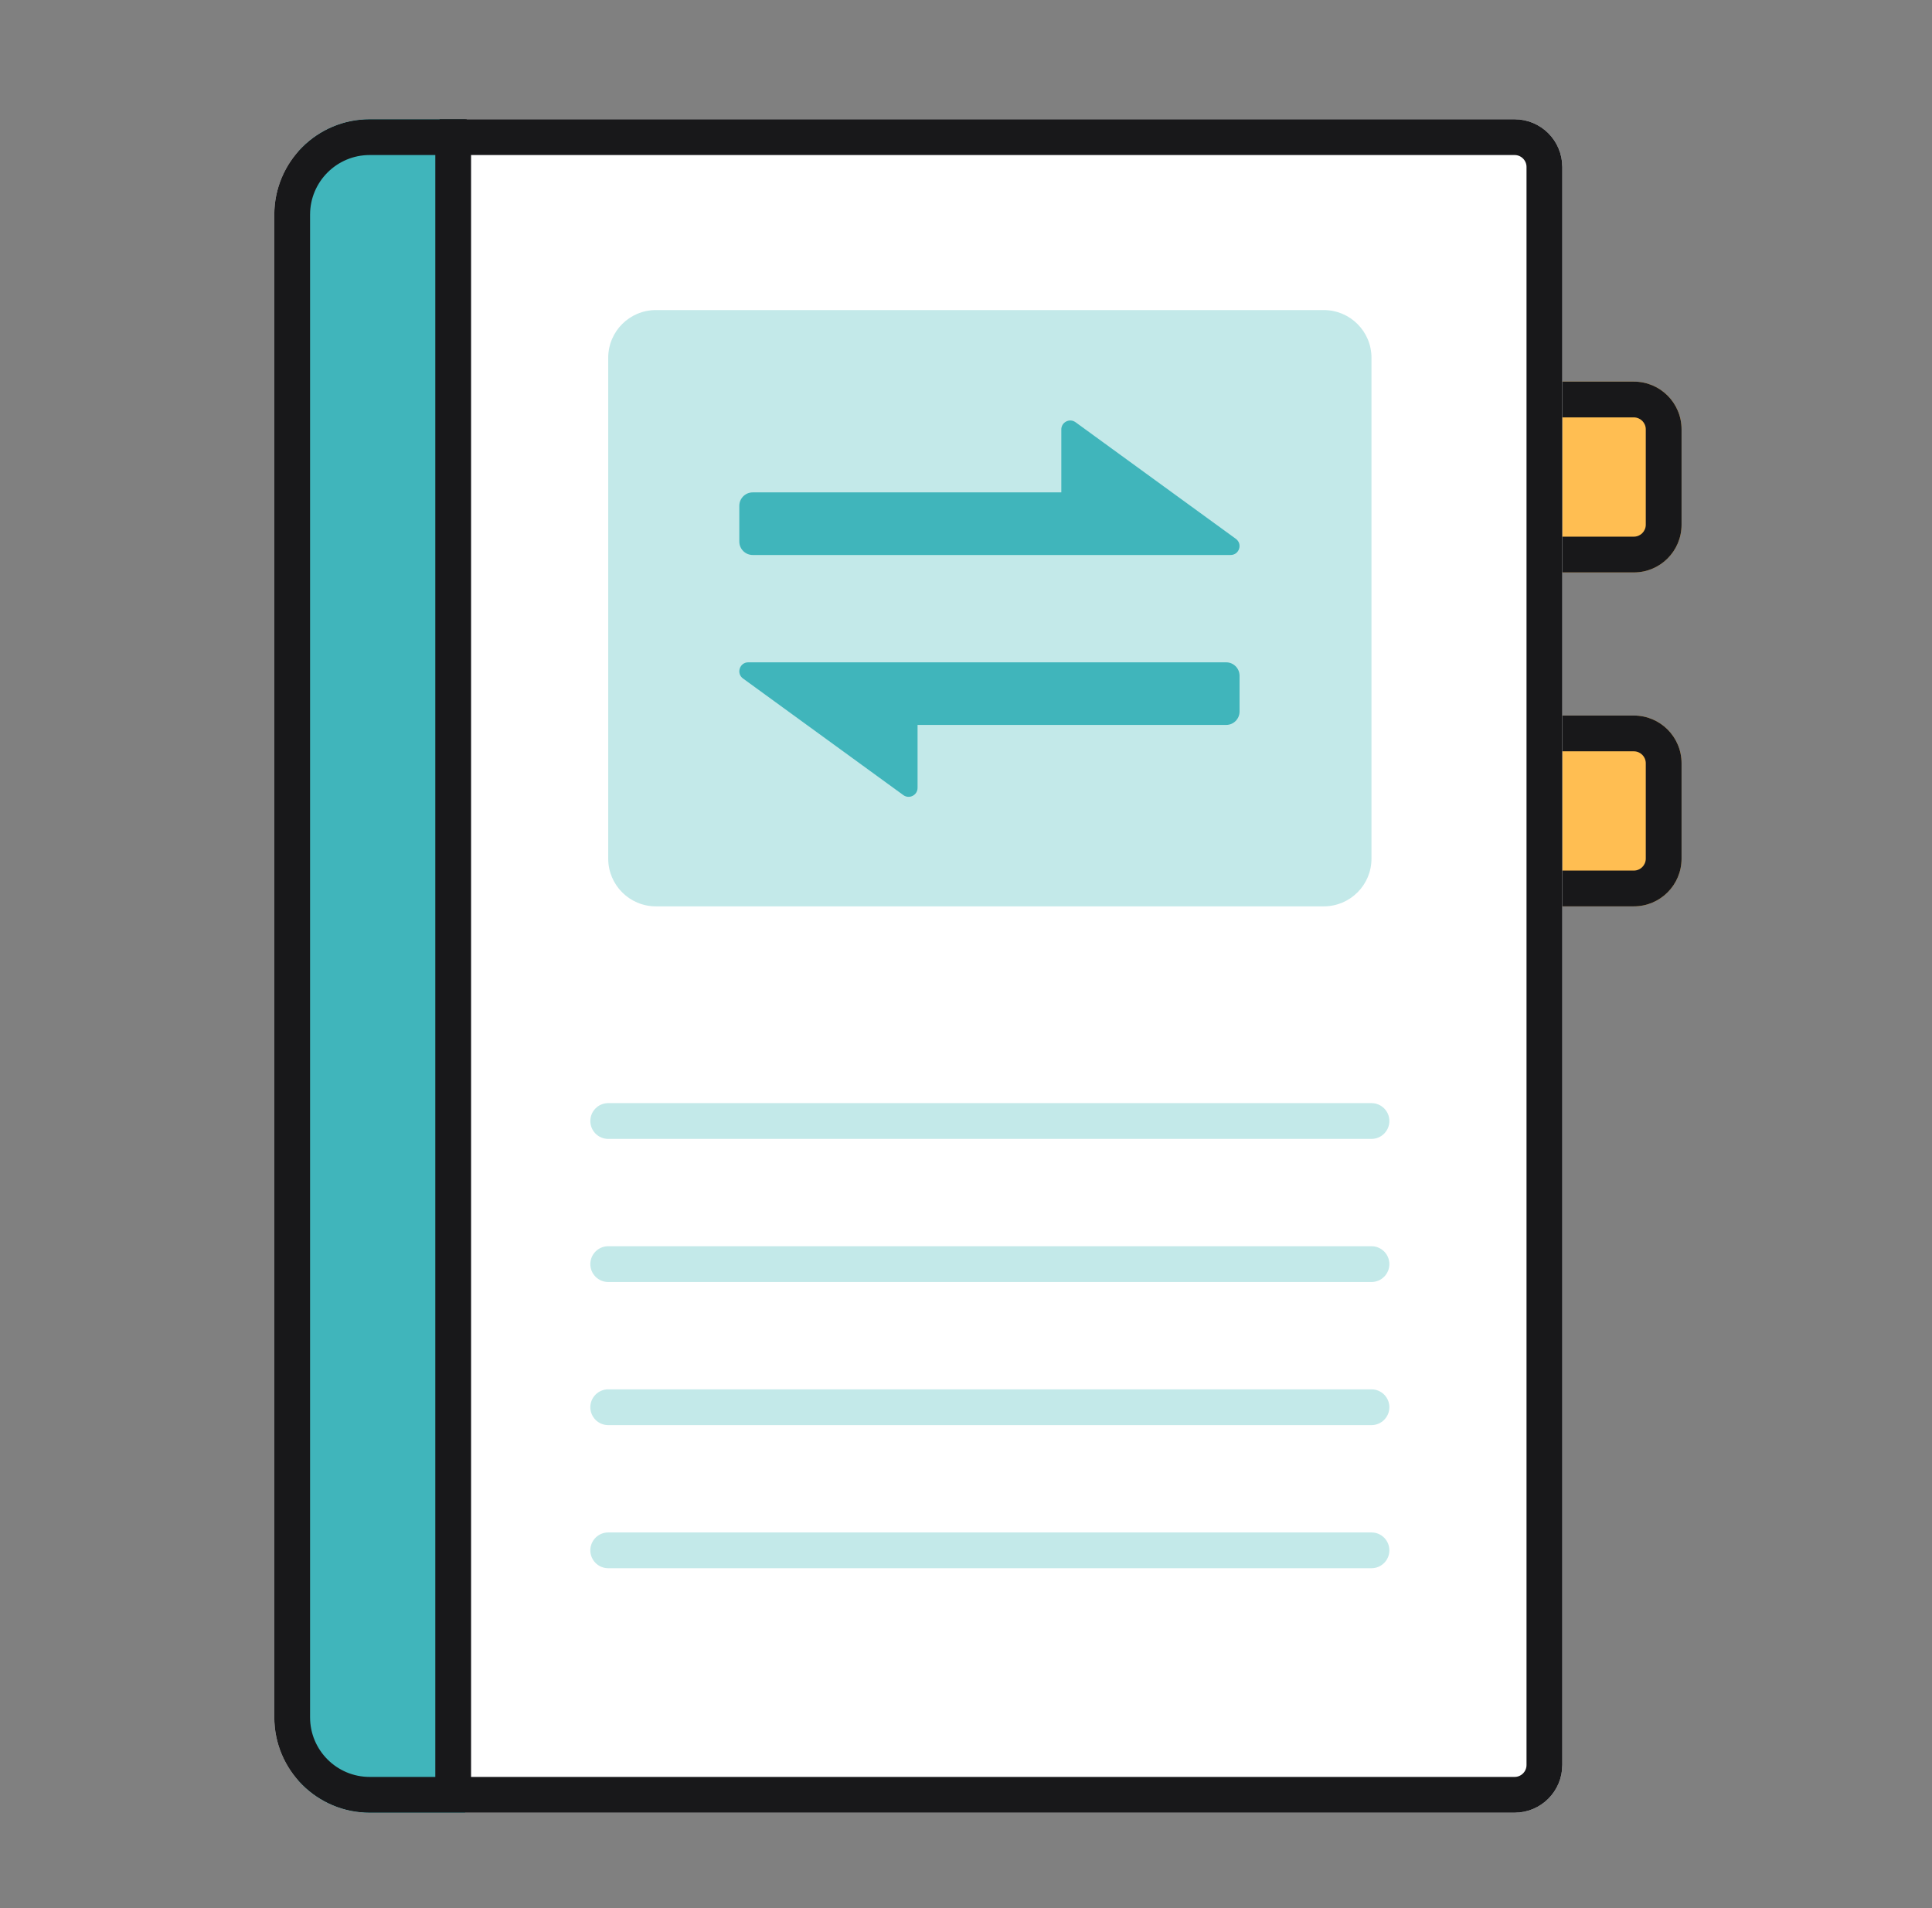
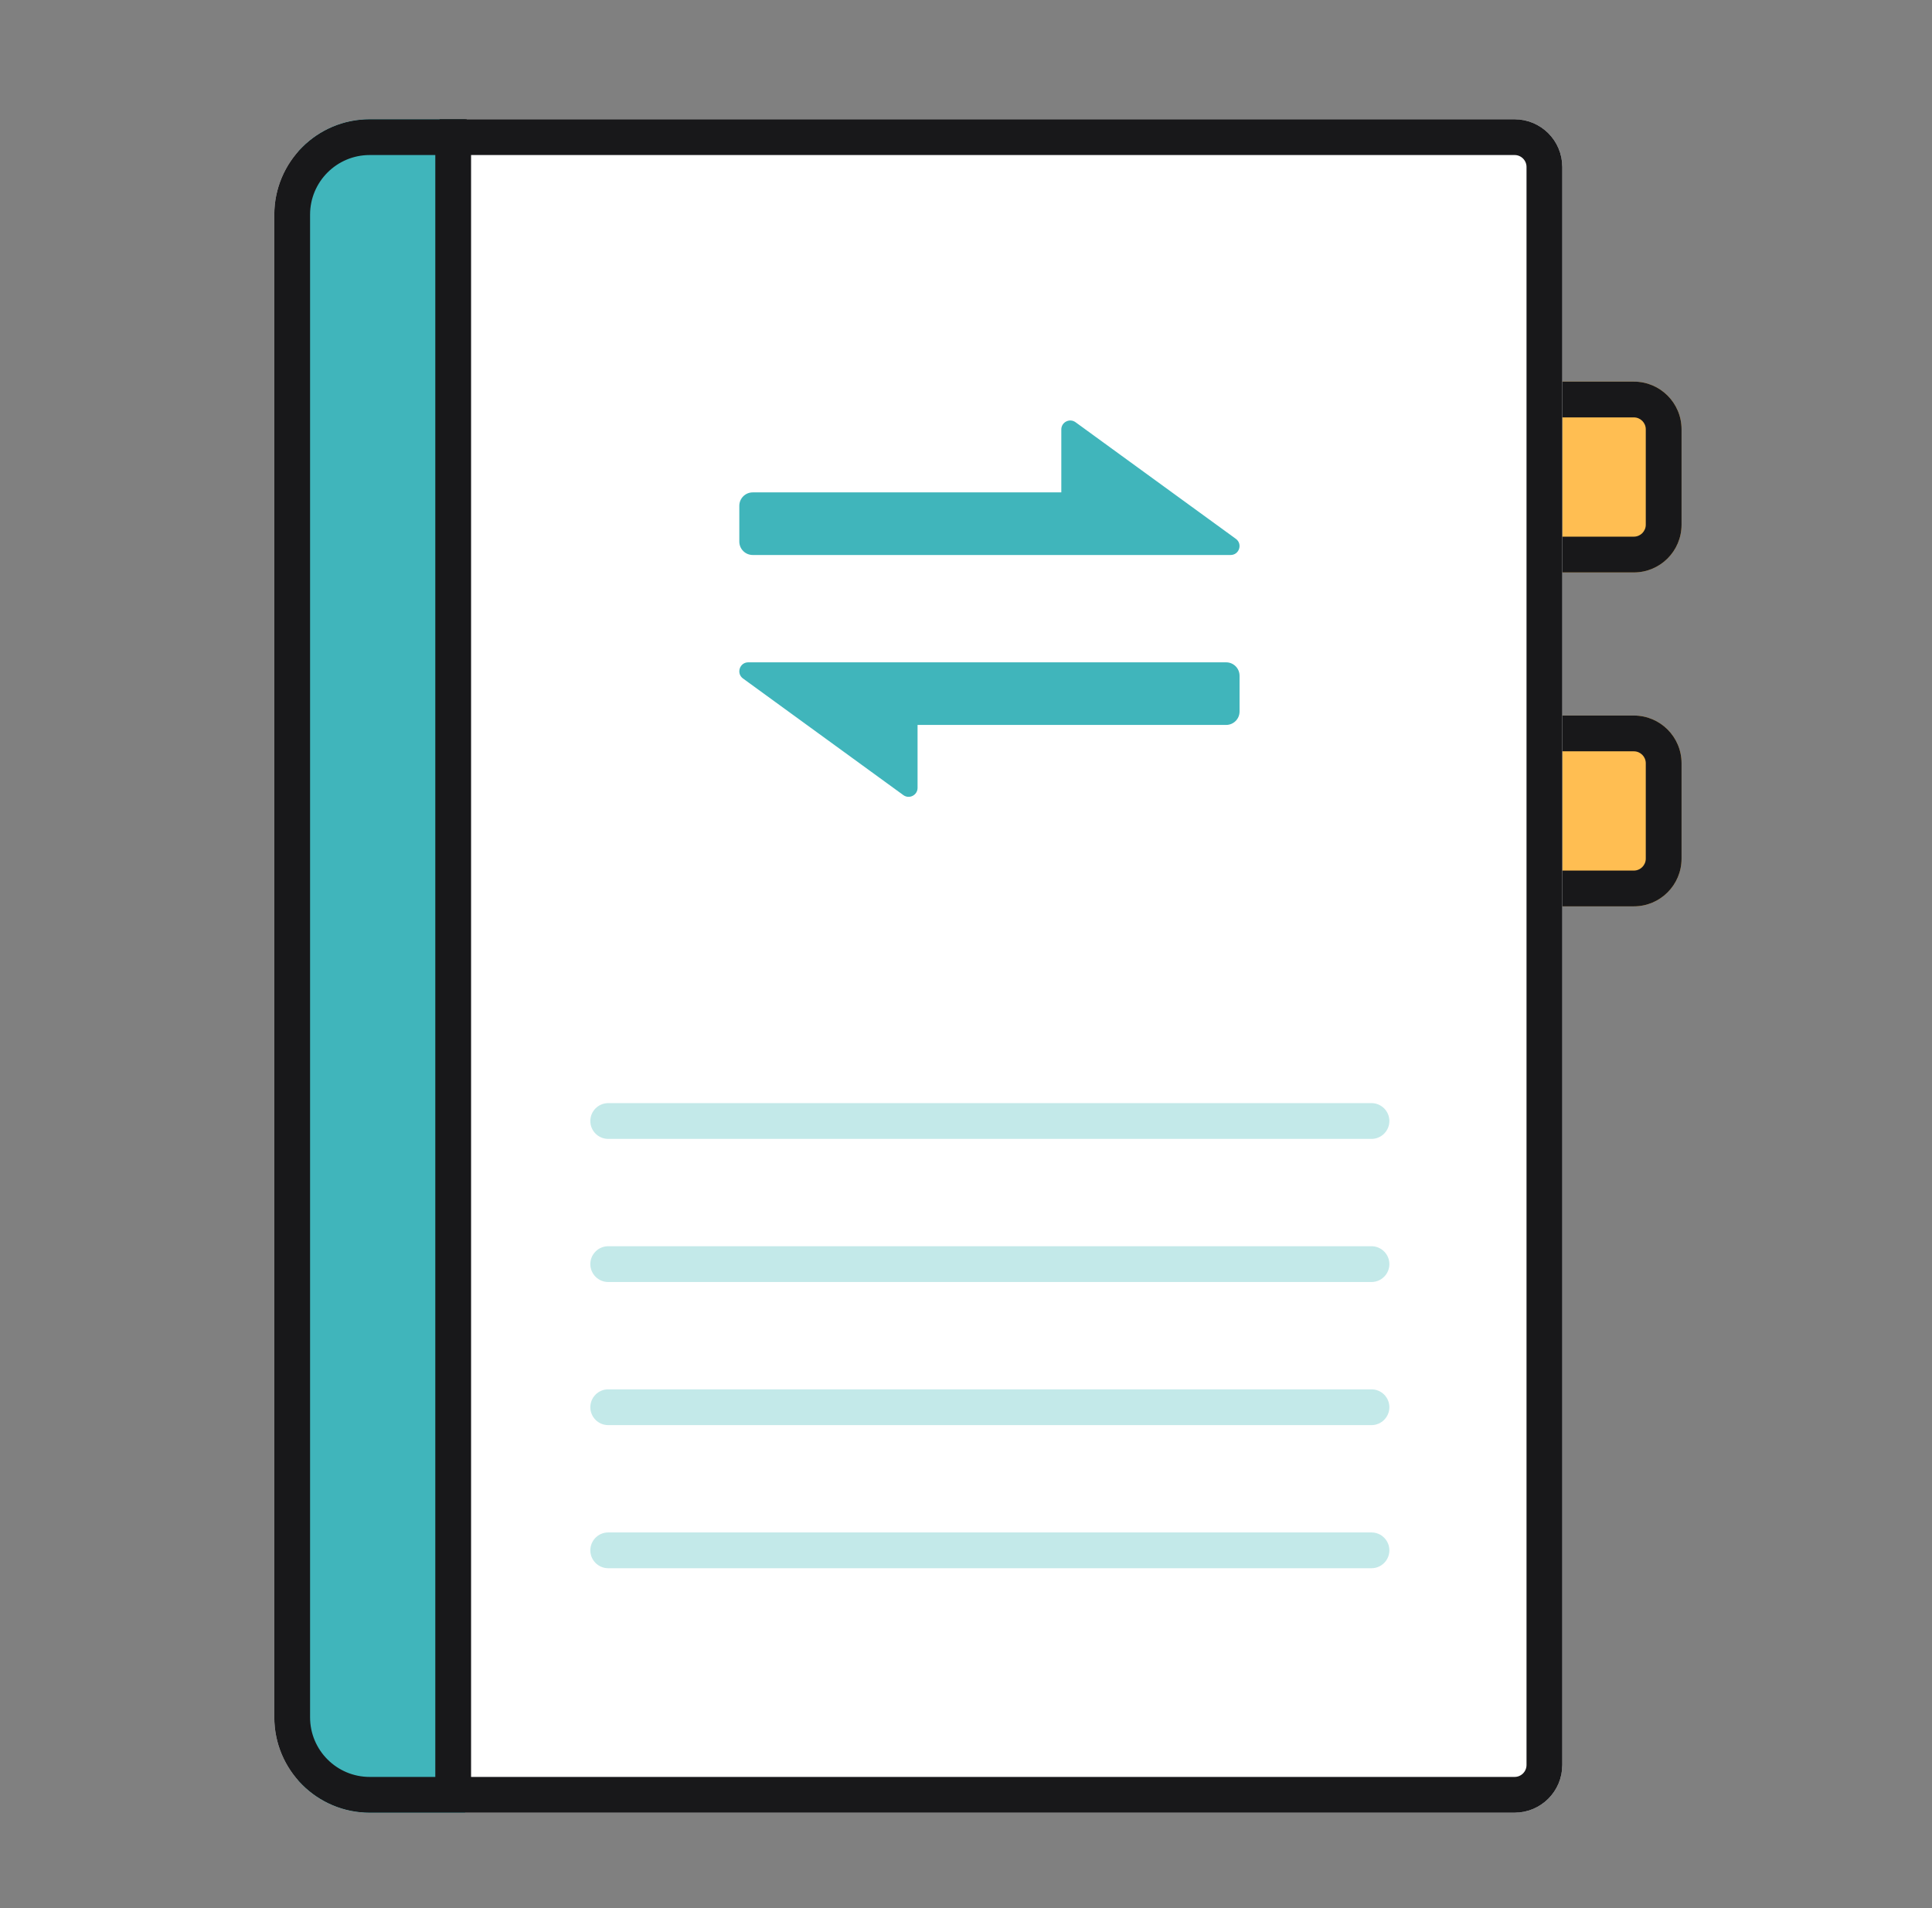
<svg xmlns="http://www.w3.org/2000/svg" width="81" height="80" viewBox="0 0 81 80" fill="none">
  <rect x="0" y="0" width="81" height="80" fill="#808080" stroke="none" />
  <path d="M63.5 18C63.5 16.895 64.395 16 65.5 16H68.5C69.605 16 70.5 16.895 70.5 18V22C70.5 23.105 69.605 24 68.5 24H65.5C64.395 24 63.5 23.105 63.5 22V18Z" fill="#FFBE52" />
  <path fill-rule="evenodd" clip-rule="evenodd" d="M68.5 17.5H65.5C65.224 17.5 65 17.724 65 18V22C65 22.276 65.224 22.5 65.5 22.5H68.5C68.776 22.5 69 22.276 69 22V18C69 17.724 68.776 17.5 68.5 17.5ZM65.5 16C64.395 16 63.5 16.895 63.5 18V22C63.5 23.105 64.395 24 65.5 24H68.5C69.605 24 70.5 23.105 70.5 22V18C70.5 16.895 69.605 16 68.5 16H65.5Z" fill="#18181A" />
  <path d="M63.5 32C63.5 30.895 64.395 30 65.5 30H68.5C69.605 30 70.5 30.895 70.5 32V36C70.5 37.105 69.605 38 68.5 38H65.5C64.395 38 63.5 37.105 63.5 36V32Z" fill="#FFBE52" />
  <path fill-rule="evenodd" clip-rule="evenodd" d="M68.5 31.5H65.5C65.224 31.5 65 31.724 65 32V36C65 36.276 65.224 36.5 65.5 36.5H68.5C68.776 36.5 69 36.276 69 36V32C69 31.724 68.776 31.5 68.5 31.5ZM65.5 30C64.395 30 63.5 30.895 63.5 32V36C63.5 37.105 64.395 38 65.5 38H68.5C69.605 38 70.5 37.105 70.5 36V32C70.5 30.895 69.605 30 68.5 30H65.5Z" fill="#18181A" />
  <g clip-path="url(#clip0_816_46354)">
    <path d="M11.5 9C11.5 6.791 13.291 5 15.5 5H63.5C64.605 5 65.5 5.895 65.5 7V74C65.5 75.105 64.605 76 63.5 76H15.5C13.291 76 11.5 74.209 11.5 72V9Z" fill="white" />
    <path d="M12.5 5H19.5V76H12.5V5Z" fill="#40B5BB" />
-     <path fill-rule="evenodd" clip-rule="evenodd" d="M19 4.75C19.414 4.75 19.75 5.086 19.75 5.5V75C19.75 75.414 19.414 75.75 19 75.75C18.586 75.75 18.25 75.414 18.25 75V5.5C18.25 5.086 18.586 4.75 19 4.75Z" fill="#18181A" />
+     <path fill-rule="evenodd" clip-rule="evenodd" d="M19 4.75C19.414 4.75 19.75 5.086 19.75 5.5V75C18.586 75.75 18.25 75.414 18.25 75V5.5C18.25 5.086 18.586 4.75 19 4.75Z" fill="#18181A" />
    <path fill-rule="evenodd" clip-rule="evenodd" d="M24.75 47C24.75 46.586 25.086 46.25 25.5 46.25H57.5C57.914 46.25 58.25 46.586 58.25 47C58.25 47.414 57.914 47.75 57.5 47.75H25.5C25.086 47.75 24.75 47.414 24.75 47Z" fill="#C3E9E9" />
    <path fill-rule="evenodd" clip-rule="evenodd" d="M24.75 53C24.75 52.586 25.086 52.25 25.5 52.25H57.5C57.914 52.25 58.25 52.586 58.25 53C58.25 53.414 57.914 53.75 57.5 53.75H25.5C25.086 53.75 24.75 53.414 24.75 53Z" fill="#C3E9E9" />
    <path fill-rule="evenodd" clip-rule="evenodd" d="M24.75 59C24.75 58.586 25.086 58.25 25.5 58.25H57.5C57.914 58.25 58.25 58.586 58.25 59C58.25 59.414 57.914 59.75 57.5 59.75H25.5C25.086 59.75 24.75 59.414 24.75 59Z" fill="#C3E9E9" />
    <path fill-rule="evenodd" clip-rule="evenodd" d="M24.75 65C24.75 64.586 25.086 64.25 25.5 64.25H57.5C57.914 64.25 58.25 64.586 58.25 65C58.25 65.414 57.914 65.75 57.5 65.75H25.5C25.086 65.75 24.75 65.414 24.75 65Z" fill="#C3E9E9" />
-     <path d="M25.5 15C25.5 13.895 26.395 13 27.5 13H55.5C56.605 13 57.5 13.895 57.5 15V36C57.5 37.105 56.605 38 55.5 38H27.5C26.395 38 25.5 37.105 25.5 36V15Z" fill="#C3E9E9" />
    <path d="M51.593 23.269C51.956 23.269 52.107 22.805 51.813 22.591L45.092 17.702C44.844 17.522 44.496 17.699 44.496 18.006V20.644H31.559C31.248 20.644 30.996 20.896 30.996 21.207V22.707C30.996 23.017 31.248 23.269 31.559 23.269L51.593 23.269Z" fill="#40B5BB" />
    <path d="M31.372 27.769L51.406 27.769C51.717 27.769 51.969 28.021 51.969 28.332V29.832C51.969 30.142 51.717 30.394 51.406 30.394L38.469 30.394V33.033C38.469 33.339 38.121 33.516 37.873 33.336L31.151 28.447C30.858 28.234 31.009 27.769 31.372 27.769Z" fill="#40B5BB" />
  </g>
  <path d="M12.25 9C12.25 7.205 13.705 5.75 15.5 5.75H63.5C64.19 5.75 64.75 6.31 64.75 7V74C64.75 74.69 64.19 75.25 63.5 75.25H15.5C13.705 75.25 12.25 73.795 12.25 72V9Z" stroke="#18181A" stroke-width="1.5" />
  <defs>
    <clipPath id="clip0_816_46354">
      <path d="M11.5 9C11.5 6.791 13.291 5 15.5 5H63.5C64.605 5 65.5 5.895 65.5 7V74C65.5 75.105 64.605 76 63.5 76H15.5C13.291 76 11.5 74.209 11.5 72V9Z" fill="white" />
    </clipPath>
  </defs>
</svg>